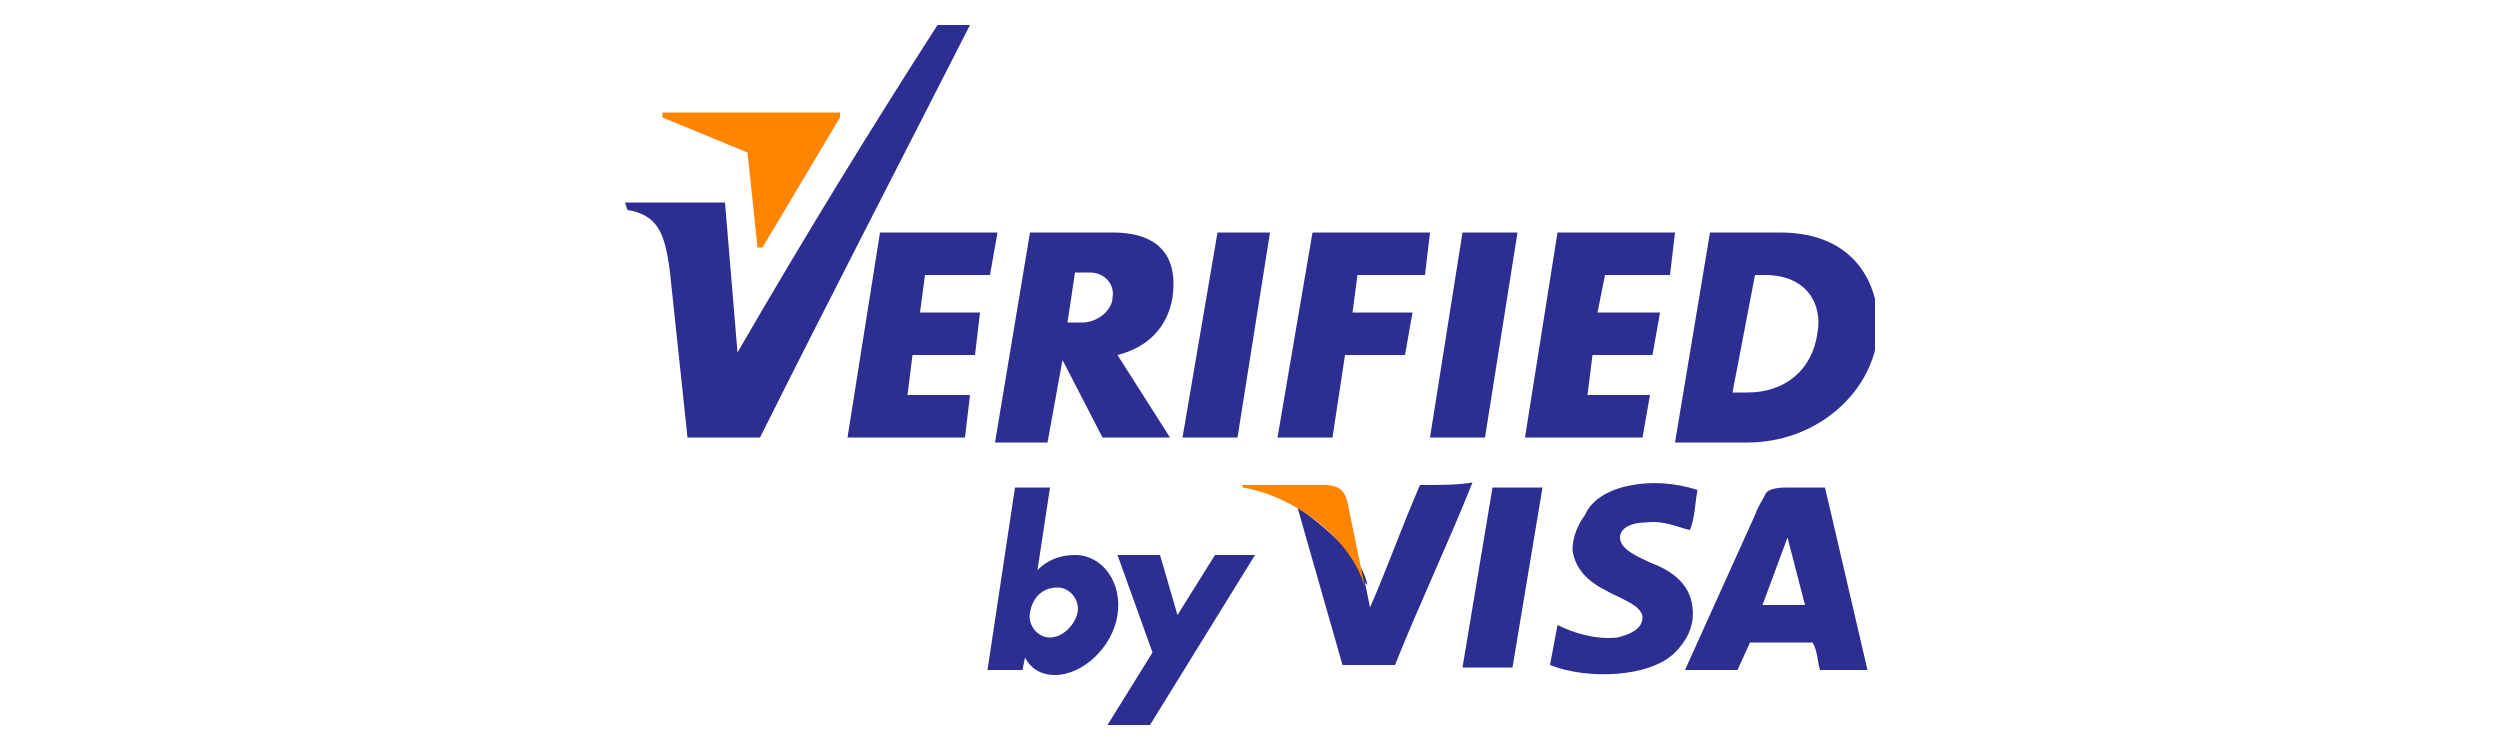
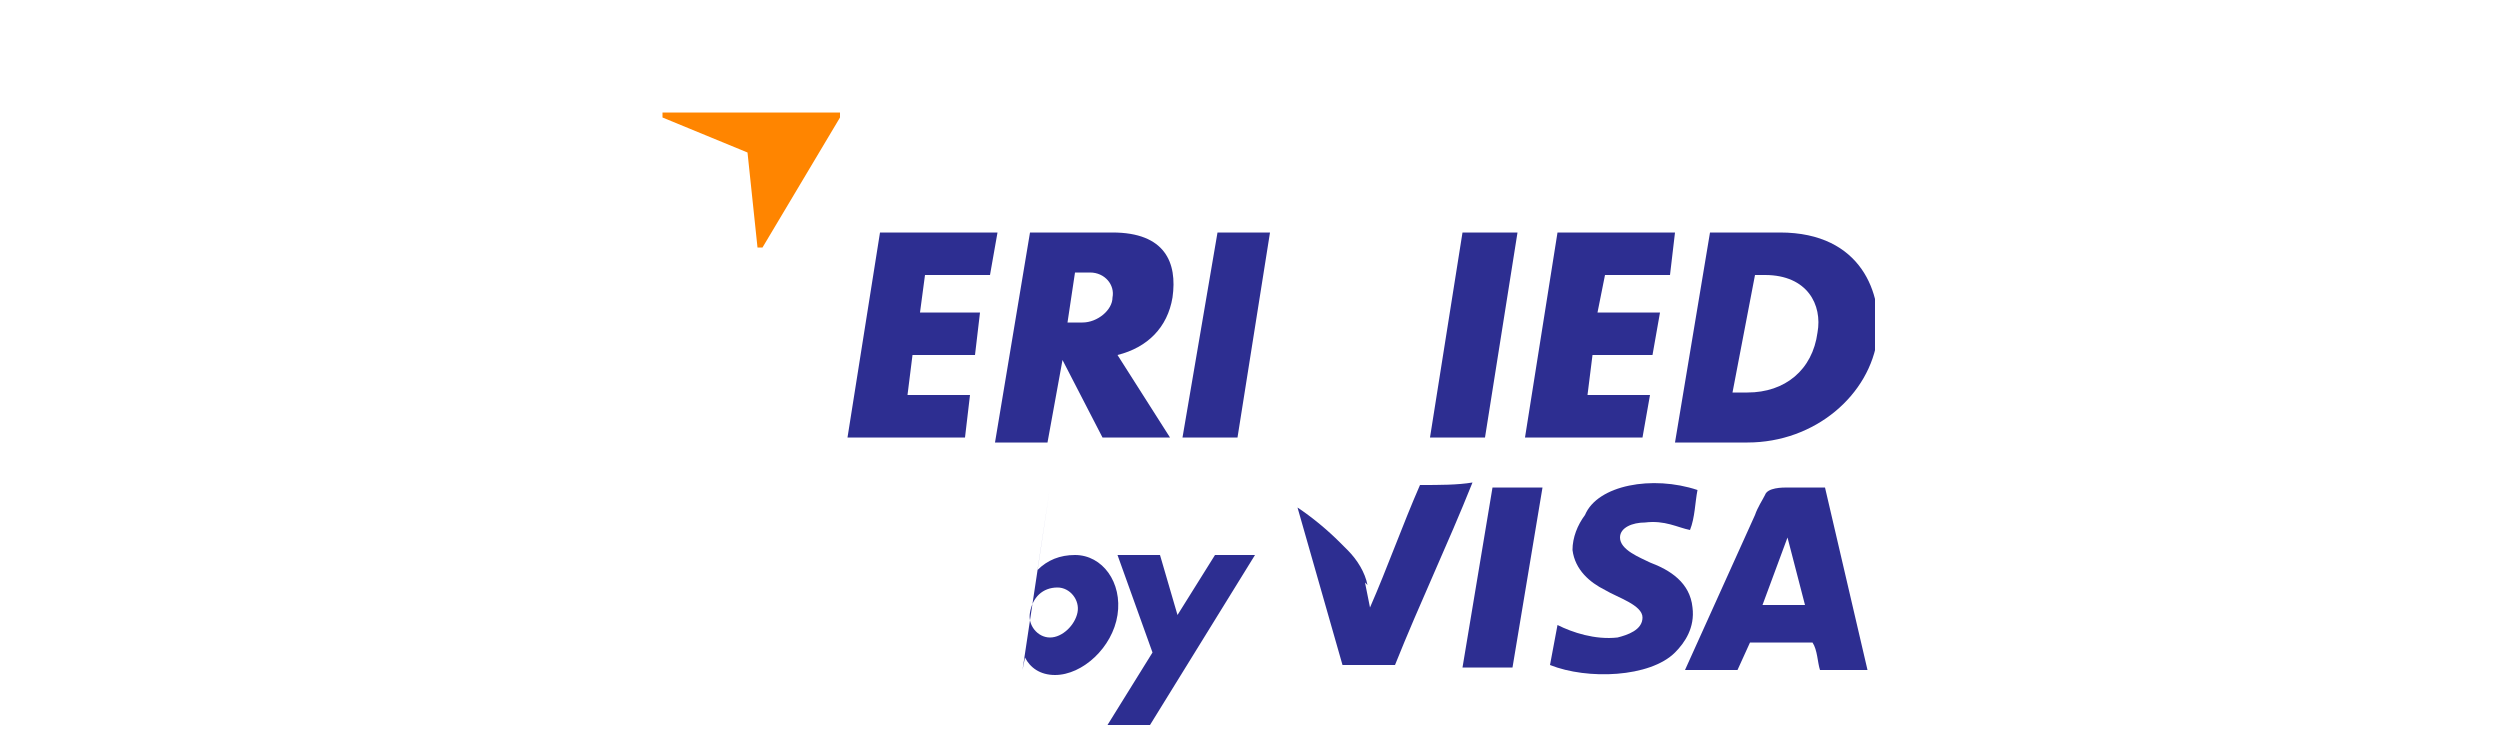
<svg xmlns="http://www.w3.org/2000/svg" xmlns:xlink="http://www.w3.org/1999/xlink" width="100" height="30" xml:space="preserve" viewBox="0 0 100 30">
  <path fill="#FFF" d="M0 0h100v30H0z" />
  <path fill="#2D2E91" fill-rule="evenodd" d="M67.9 19.6c-.1.5-.1 1.1-.3 1.6-.5-.1-1-.4-1.8-.3-.5 0-1 .2-1 .6 0 .5.8.8 1.2 1 .8.3 1.6.8 1.7 1.8.1.8-.3 1.4-.7 1.8-1 1-3.5 1.1-5 .5.1-.5.2-1.1.3-1.6.6.3 1.5.6 2.4.5.4-.1 1-.3 1-.8s-1-.8-1.5-1.1c-.6-.3-1.2-.8-1.3-1.6 0-.5.2-1 .5-1.4.5-1.2 2.7-1.6 4.5-1zM48.7 9.3h2.1l-1.3 8.2h-2.2zM43 10.9l-.3 2h.6c.6 0 1.2-.5 1.2-1 .1-.5-.3-1-.9-1H43zm-1.8-1.6h3.3c2.1 0 2.6 1.2 2.4 2.6-.2 1.2-1 2-2.2 2.3l2.1 3.3h-2.7l-1.6-3.1-.6 3.3h-2.1l1.4-8.4zM58.5 9.3h2.2l-1.3 8.2h-2.2zM62.3 9.3H67l-.2 1.7h-2.6l-.3 1.5h2.5l-.3 1.7h-2.4l-.2 1.6H66l-.3 1.7H61zM35.2 9.3h4.7l-.3 1.7H37l-.2 1.5h2.4l-.2 1.7h-2.5l-.2 1.6h2.5l-.2 1.7h-4.7z" clip-rule="evenodd" />
  <defs>
-     <path id="a" d="M25 1h50v28H25z" />
-   </defs>
+     </defs>
  <clipPath id="b">
    <use xlink:href="#a" overflow="visible" />
  </clipPath>
  <path fill="#2D2E91" fill-rule="evenodd" d="M52.5 9.3h4.7L57 11h-2.7l-.2 1.5h2.4l-.3 1.7h-2.4l-.5 3.3h-2.2z" clip-path="url(#b)" clip-rule="evenodd" />
  <defs>
    <path id="c" d="M25 1h50v28H25z" />
  </defs>
  <clipPath id="d">
    <use xlink:href="#c" overflow="visible" />
  </clipPath>
  <path fill="#2D2E91" fill-rule="evenodd" d="M70.2 11h.4c1.7 0 2.3 1.2 2.1 2.3-.2 1.5-1.3 2.4-2.8 2.4h-.6l.9-4.7zm-1.8-1.7h2.8c3.3 0 4.1 2.5 3.9 4.2-.3 2.3-2.5 4.2-5.2 4.2H67l1.4-8.4z" clip-path="url(#d)" clip-rule="evenodd" />
-   <path fill="#2D2E91" fill-rule="evenodd" d="M25 8.1h4l.5 6c2.6-4.5 5.3-8.9 8-13.1h1.3c-2.8 5.5-5.6 10.9-8.4 16.5h-2.9l-.7-6.6c-.2-1.6-.5-2.3-1.7-2.5l-.1-.3z" clip-rule="evenodd" />
  <path fill="#FF8500" fill-rule="evenodd" d="m26.5 4.7 3.4 1.4.4 3.8h.2l3.1-5.2v-.2h-7.1z" clip-rule="evenodd" />
-   <path fill="#2D2E91" fill-rule="evenodd" d="M40.6 19.5H42l-.5 3.3c.4-.4.9-.6 1.5-.6 1.1 0 1.9 1.1 1.7 2.4S43.3 27 42.2 27c-.6 0-1-.3-1.2-.7l-.1.5h-1.4l1.1-7.3zm1.7 4c.5 0 .9.5.8 1s-.6 1-1.1 1-.9-.5-.8-1c.1-.6.5-1 1.1-1z" clip-rule="evenodd" />
+   <path fill="#2D2E91" fill-rule="evenodd" d="M40.6 19.5H42l-.5 3.3c.4-.4.9-.6 1.5-.6 1.1 0 1.9 1.1 1.7 2.4S43.3 27 42.2 27c-.6 0-1-.3-1.2-.7l-.1.5l1.1-7.3zm1.7 4c.5 0 .9.5.8 1s-.6 1-1.1 1-.9-.5-.8-1c.1-.6.5-1 1.1-1z" clip-rule="evenodd" />
  <path fill="#2D2E91" fill-rule="evenodd" d="M44.7 22.2h1.7l.7 2.4 1.5-2.4h1.6L46 29h-1.7l1.8-2.9zM58.5 26.7l1.2-7.2h2l-1.2 7.2zM56.8 19.4c-.7 1.6-1.3 3.3-2 4.9l-.2-1 .1.1c-.1-.5-.4-1-.8-1.4l-.2-.2-.1-.1c-.5-.5-1.1-1-1.7-1.4l1.8 6.3h2.1c1-2.5 2.1-4.8 3.1-7.3-.6.1-1.3.1-2.1.1z" clip-rule="evenodd" />
-   <path fill="#FF8500" fill-rule="evenodd" d="M53 19.4h-3.3v.1c1.9.3 4.3 1.9 4.9 4l-.7-3.4c-.1-.5-.4-.7-.9-.7z" clip-rule="evenodd" />
  <path fill="#2D2E91" fill-rule="evenodd" d="m71.5 21.5-1 2.7h1.7l-.7-2.7zm3.2 5.3h-1.9c-.1-.3-.1-.8-.3-1.1H70l-.5 1.1h-2.1l2.8-6.2c.1-.3.3-.6.4-.8.1-.3.7-.3.9-.3H73l1.7 7.3z" clip-rule="evenodd" />
</svg>